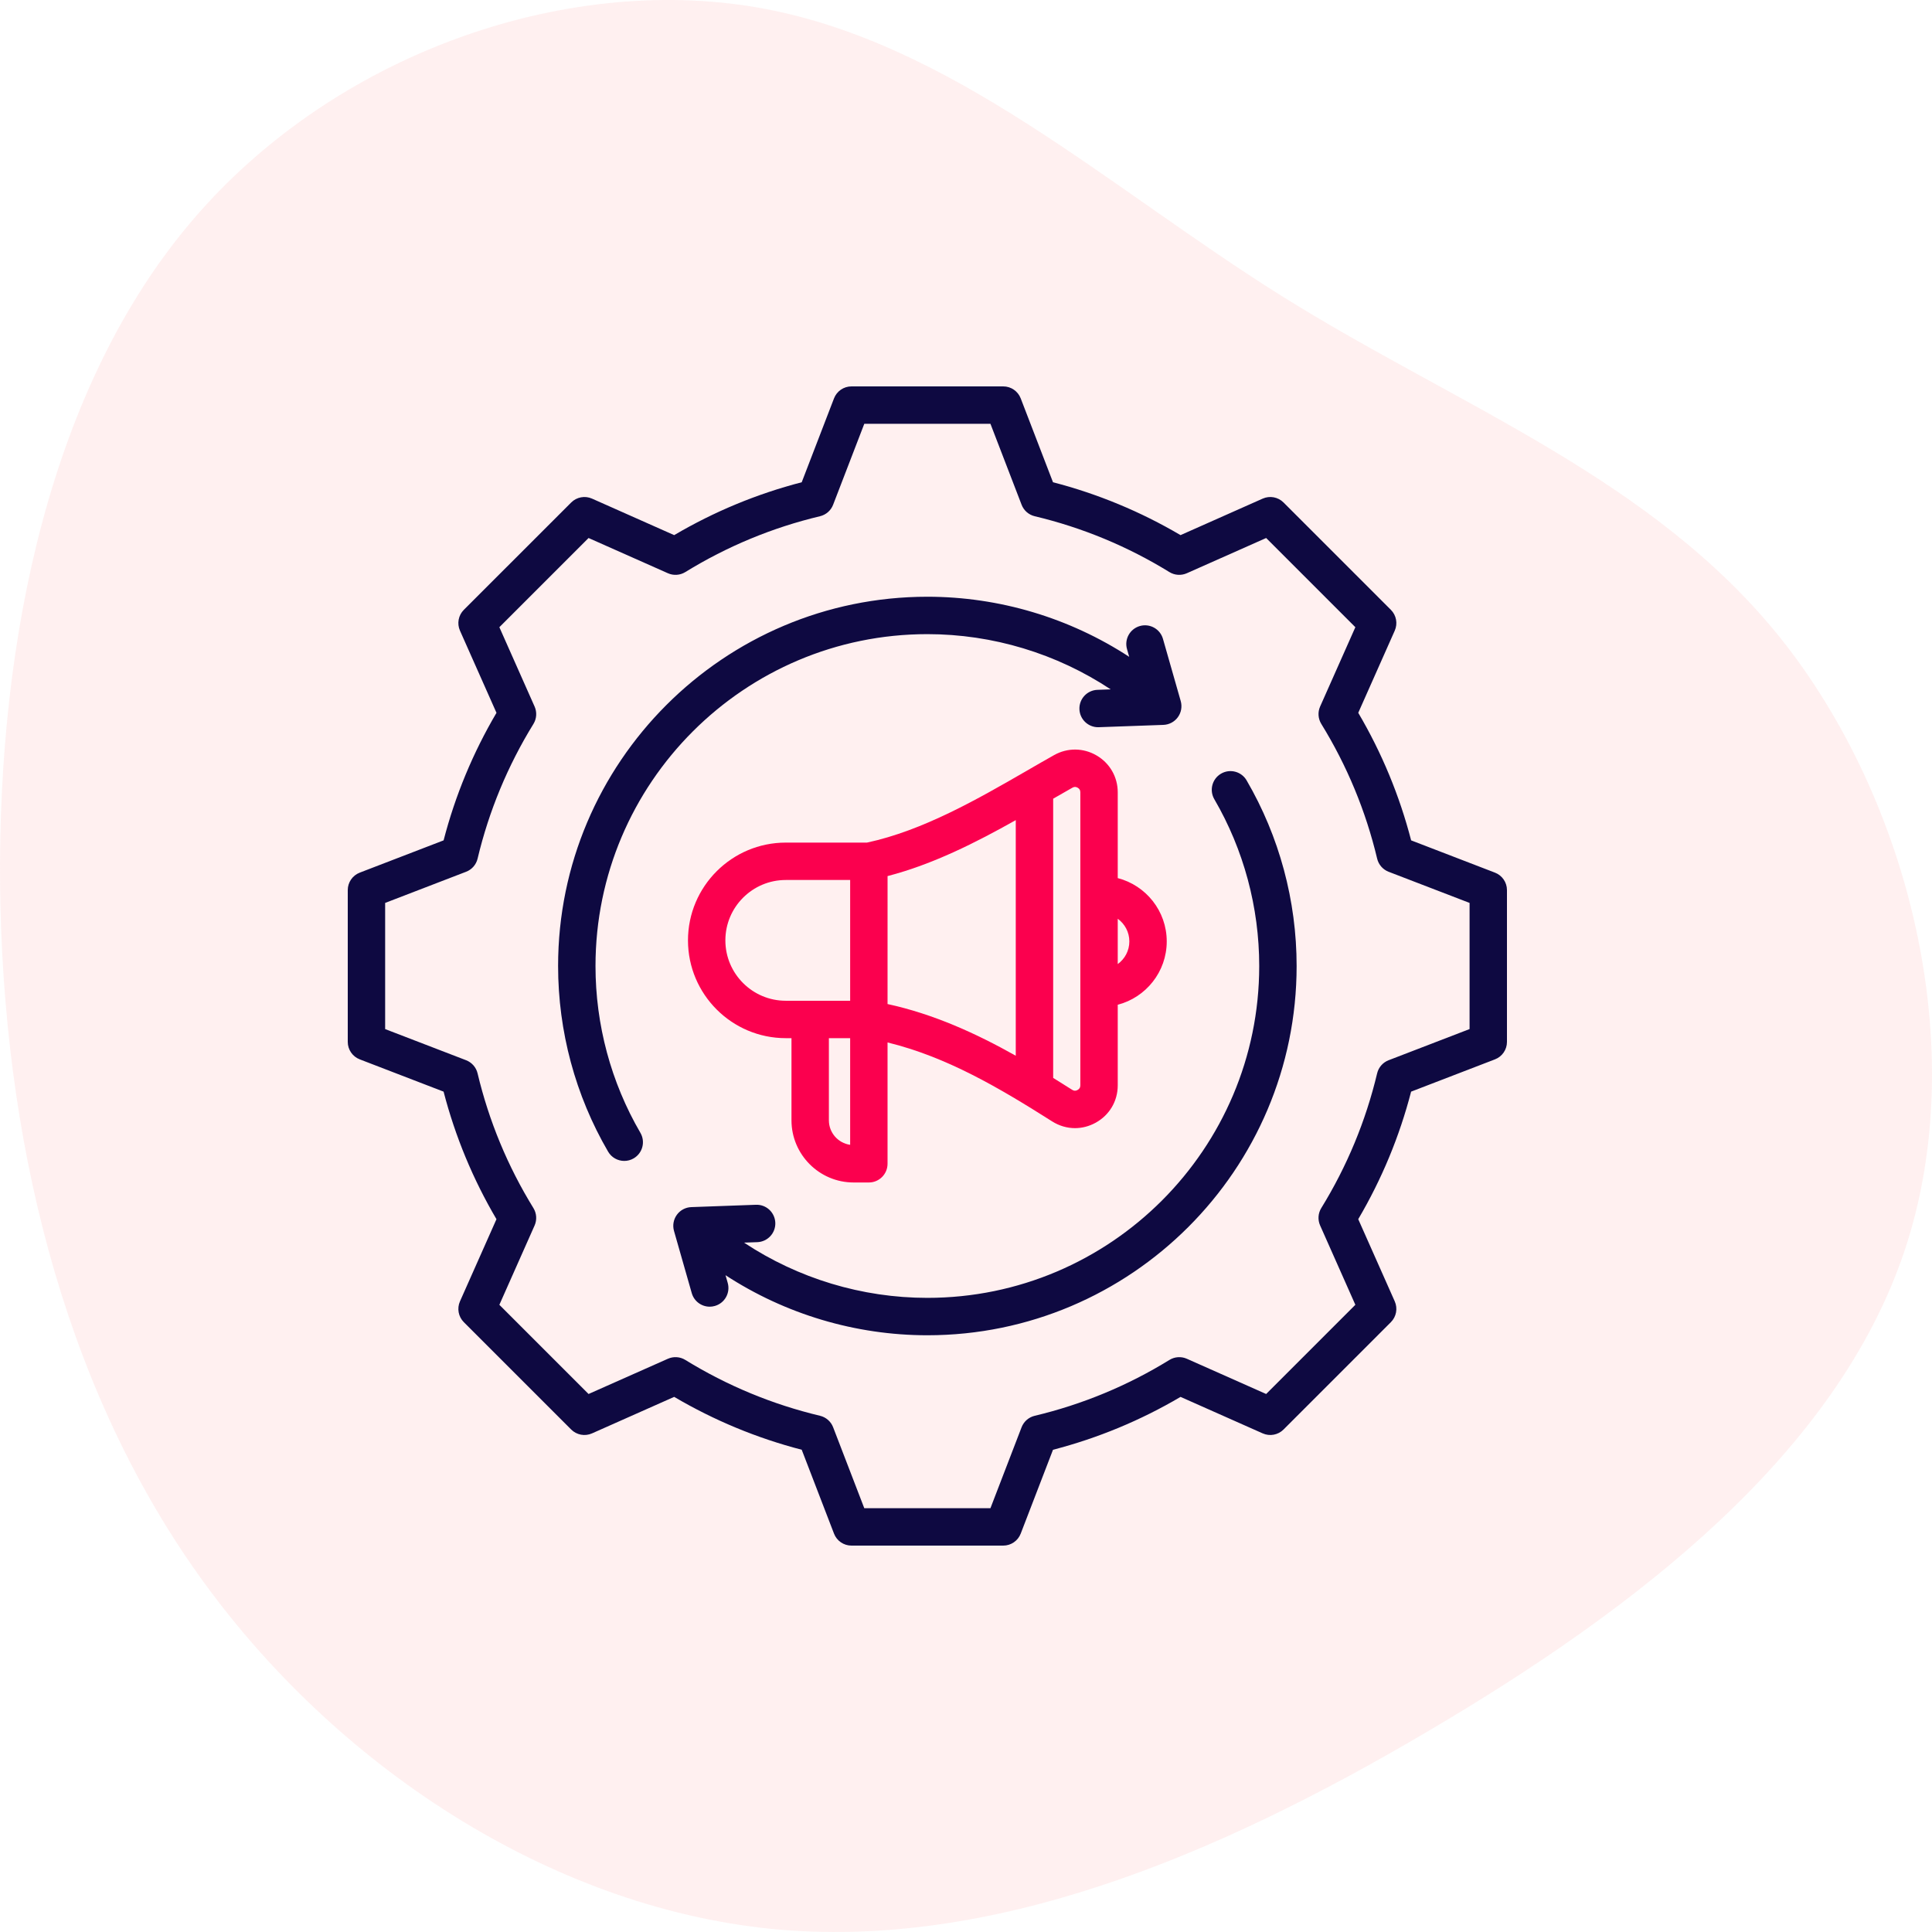
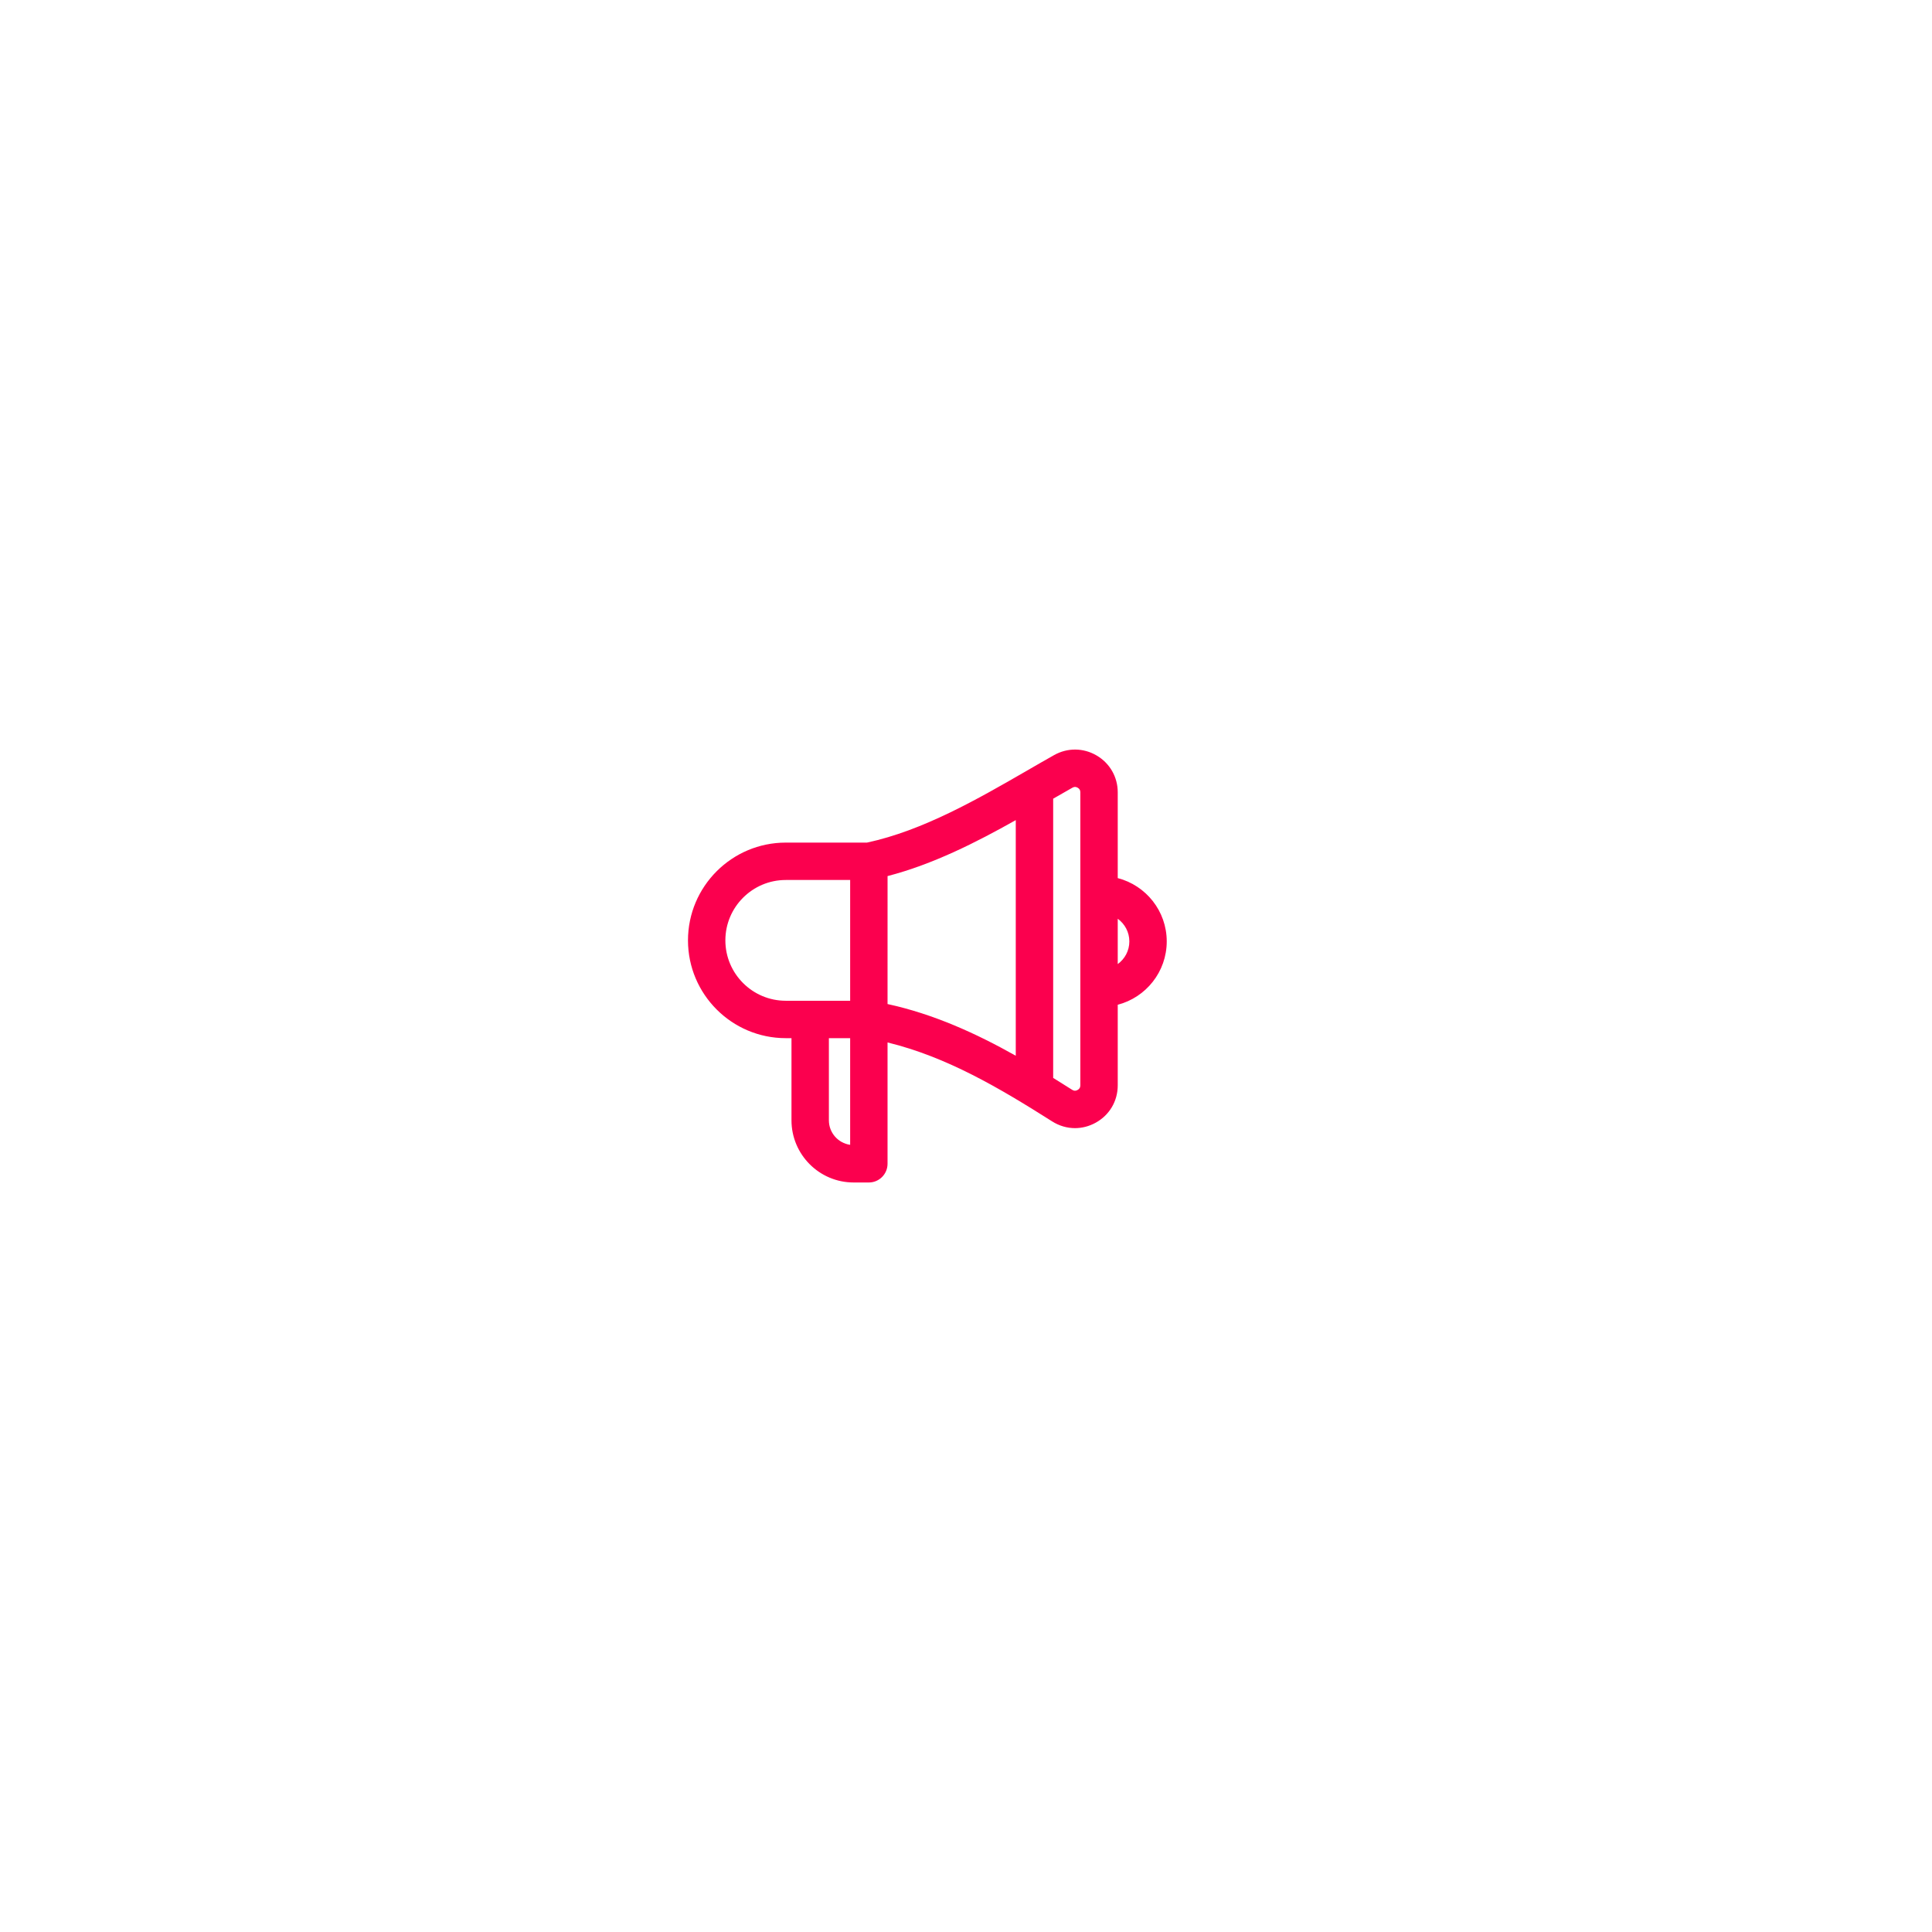
<svg xmlns="http://www.w3.org/2000/svg" width="100px" height="100px" viewBox="0 0 100 100" version="1.1">
  <title>Campaign Management</title>
  <g id="Page-1" stroke="none" stroke-width="1" fill="none" fill-rule="evenodd">
    <g id="Hubspot-Integrations_V01" transform="translate(-682, -2073)" fill-rule="nonzero">
      <g id="Group-24" transform="translate(121, 1616)">
        <g id="Group-30" transform="translate(0, 99)">
          <g id="Group-34-Copy-3" transform="translate(560, 358)">
            <g id="Campaign-Management" transform="translate(1, 0)">
-               <path d="M88.621,9.98 C97.193,17.307 101.342,29.17 99.615,39.186 C97.888,49.203 90.306,57.332 84.64,66.405 C78.975,75.478 75.268,85.515 66.97,92.159 C58.651,98.803 45.72,102.075 35.274,98.583 C24.806,95.09 16.824,84.853 10.38,73.893 C3.914,62.933 -0.972,51.29 0.165,39.889 C1.323,28.487 8.547,17.327 18.53,10.241 C28.513,3.155 41.297,0.144 54.165,0.004 C67.054,-0.117 80.049,2.653 88.621,9.98 Z" id="Path" fill="#FFCCCD" opacity="0.3" transform="translate(50, 50) rotate(-90) translate(-50, -50)" />
              <g id="marketing-automation" transform="translate(18, 20)">
-                 <path d="M59.38,25.168 L55.04,23.497 C54.439,21.179 53.52,18.962 52.303,16.895 L54.192,12.642 C54.354,12.276 54.275,11.848 53.992,11.565 L48.435,6.008 C48.152,5.725 47.724,5.646 47.358,5.808 L43.104,7.698 C41.036,6.48 38.82,5.562 36.503,4.961 L34.832,0.62 C34.688,0.247 34.329,0 33.929,0 L26.071,0 C25.671,0 25.312,0.247 25.168,0.62 L23.497,4.961 C21.18,5.562 18.964,6.48 16.896,7.698 L12.642,5.808 C12.276,5.646 11.848,5.726 11.565,6.009 L6.008,11.565 C5.725,11.848 5.646,12.276 5.808,12.642 L7.698,16.896 C6.48,18.963 5.561,21.179 4.961,23.497 L0.62,25.168 C0.247,25.312 0,25.671 0,26.071 L0,33.929 C0,34.329 0.247,34.688 0.62,34.832 L4.96,36.503 C5.561,38.821 6.48,41.038 7.697,43.105 L5.808,47.358 C5.646,47.724 5.725,48.152 6.008,48.435 L11.565,53.992 C11.848,54.275 12.276,54.354 12.642,54.192 L16.896,52.302 C18.964,53.52 21.18,54.438 23.497,55.039 L25.168,59.38 C25.312,59.754 25.671,60 26.071,60 L33.929,60 C34.329,60 34.688,59.753 34.832,59.38 L36.503,55.04 C38.821,54.439 41.038,53.521 43.105,52.303 L47.358,54.192 C47.724,54.354 48.152,54.275 48.435,53.992 L53.992,48.435 C54.275,48.152 54.354,47.724 54.192,47.358 L52.302,43.104 C53.52,41.036 54.438,38.821 55.039,36.503 L59.38,34.832 C59.753,34.689 60,34.33 60,33.929 L60,26.071 C60,25.671 59.753,25.311 59.38,25.168 L59.38,25.168 Z M58.065,33.264 L53.873,34.878 C53.576,34.992 53.354,35.246 53.28,35.557 C52.693,38.02 51.721,40.366 50.389,42.529 C50.222,42.8 50.199,43.137 50.329,43.429 L52.153,47.536 L47.536,52.153 L43.43,50.329 C43.139,50.2 42.802,50.222 42.53,50.39 C40.368,51.722 38.022,52.694 35.557,53.281 C35.246,53.355 34.992,53.577 34.877,53.875 L33.265,58.064 L26.735,58.064 L25.122,53.873 C25.008,53.576 24.754,53.354 24.443,53.28 C21.98,52.693 19.634,51.721 17.471,50.389 C17.199,50.222 16.863,50.199 16.571,50.329 L12.464,52.153 L7.847,47.536 L9.671,43.43 C9.8,43.139 9.777,42.802 9.61,42.53 C8.278,40.368 7.306,38.022 6.719,35.556 C6.645,35.246 6.423,34.992 6.125,34.877 L1.935,33.265 L1.935,26.735 L6.126,25.122 C6.424,25.008 6.646,24.754 6.72,24.443 C7.306,21.979 8.279,19.633 9.611,17.471 C9.778,17.199 9.8,16.862 9.671,16.571 L7.847,12.464 L12.464,7.847 L16.571,9.671 C16.863,9.801 17.199,9.778 17.471,9.611 C19.634,8.279 21.98,7.307 24.443,6.72 C24.754,6.646 25.008,6.424 25.122,6.126 L26.736,1.935 L33.265,1.935 L34.878,6.126 C34.992,6.424 35.246,6.646 35.557,6.72 C38.02,7.307 40.366,8.279 42.529,9.611 C42.801,9.778 43.137,9.8 43.429,9.671 L47.536,7.847 L52.153,12.464 L50.329,16.57 C50.2,16.861 50.223,17.198 50.39,17.47 C51.722,19.632 52.694,21.978 53.281,24.443 C53.355,24.754 53.577,25.008 53.875,25.123 L58.065,26.735 L58.065,33.264 Z M46.525,20.393 C48.218,23.298 49.113,26.62 49.113,30 C49.113,40.539 40.539,49.113 30,49.113 C26.279,49.113 22.643,48.02 19.553,46.004 L19.666,46.4 C19.813,46.914 19.515,47.45 19.001,47.596 C18.912,47.622 18.823,47.634 18.735,47.634 C18.314,47.634 17.926,47.357 17.805,46.931 L16.886,43.712 C16.805,43.426 16.859,43.119 17.034,42.878 C17.209,42.637 17.485,42.49 17.782,42.48 L21.128,42.359 C21.664,42.338 22.11,42.758 22.13,43.292 C22.149,43.826 21.731,44.274 21.197,44.294 L20.511,44.318 C23.309,46.172 26.615,47.177 30,47.177 C39.472,47.177 47.177,39.472 47.177,30 C47.177,26.962 46.374,23.977 44.853,21.367 C44.584,20.905 44.74,20.313 45.202,20.044 C45.664,19.775 46.256,19.931 46.525,20.393 L46.525,20.393 Z M12.823,30 C12.823,33.038 13.626,36.024 15.147,38.634 C15.416,39.096 15.26,39.688 14.798,39.957 C14.645,40.047 14.477,40.089 14.312,40.089 C13.979,40.089 13.654,39.917 13.475,39.608 C11.782,36.703 10.887,33.38 10.887,30 C10.887,19.461 19.461,10.887 30,10.887 C33.721,10.887 37.357,11.98 40.447,13.997 L40.334,13.599 C40.187,13.085 40.485,12.55 40.999,12.403 C41.513,12.256 42.049,12.554 42.195,13.068 L43.114,16.287 C43.195,16.573 43.141,16.881 42.966,17.122 C42.791,17.362 42.515,17.509 42.218,17.52 L38.872,17.64 C38.861,17.641 38.849,17.641 38.837,17.641 C38.319,17.641 37.889,17.23 37.871,16.708 C37.851,16.174 38.269,15.725 38.803,15.706 L39.488,15.681 C36.69,13.828 33.384,12.823 30,12.823 C20.528,12.823 12.823,20.528 12.823,30 L12.823,30 Z" id="Shape" fill="#0E0941" />
                <path d="M38.759,19.103 C39.444,19.503 39.854,20.217 39.854,21.011 L39.854,25.45 C41.312,25.828 42.39,27.154 42.39,28.727 C42.39,30.301 41.311,31.628 39.854,32.006 L39.854,36.176 C39.854,36.995 39.426,37.719 38.709,38.113 C38.371,38.299 38.005,38.392 37.641,38.392 C37.233,38.392 36.825,38.275 36.46,38.044 C33.732,36.316 31.017,34.709 27.939,33.957 L27.939,40.237 C27.939,40.771 27.506,41.205 26.972,41.205 L26.184,41.205 C24.41,41.205 22.967,39.761 22.967,37.987 L22.967,33.735 L22.671,33.735 C19.88,33.735 17.61,31.464 17.61,28.674 C17.61,25.883 19.88,23.613 22.671,23.613 L26.872,23.613 C29.779,22.992 32.637,21.342 35.161,19.885 C35.645,19.605 36.103,19.34 36.559,19.084 C37.252,18.695 38.074,18.702 38.759,19.103 Z M26.004,33.735 L24.903,33.735 L24.903,37.987 C24.903,38.633 25.382,39.168 26.004,39.256 L26.004,33.735 Z M37.508,20.771 C37.182,20.954 36.852,21.143 36.512,21.34 L36.512,35.792 C36.843,35.997 37.171,36.203 37.496,36.409 C37.591,36.469 37.677,36.472 37.775,36.417 C37.874,36.363 37.918,36.289 37.918,36.176 L37.918,21.011 C37.918,20.9 37.877,20.829 37.782,20.773 C37.686,20.717 37.604,20.717 37.508,20.771 Z M34.576,22.449 C32.522,23.604 30.29,24.737 27.94,25.346 L27.939,31.969 C30.334,32.491 32.523,33.49 34.576,34.645 L34.576,22.449 Z M26.004,25.548 L22.671,25.548 C20.947,25.548 19.545,26.95 19.545,28.674 C19.545,30.397 20.947,31.799 22.671,31.799 L26.004,31.799 L26.004,25.548 Z M39.854,27.554 L39.854,29.901 C40.217,29.638 40.455,29.21 40.455,28.727 C40.455,28.245 40.217,27.818 39.854,27.554 Z" id="Combined-Shape" fill="#FB004E" />
              </g>
            </g>
          </g>
        </g>
      </g>
    </g>
  </g>
</svg>